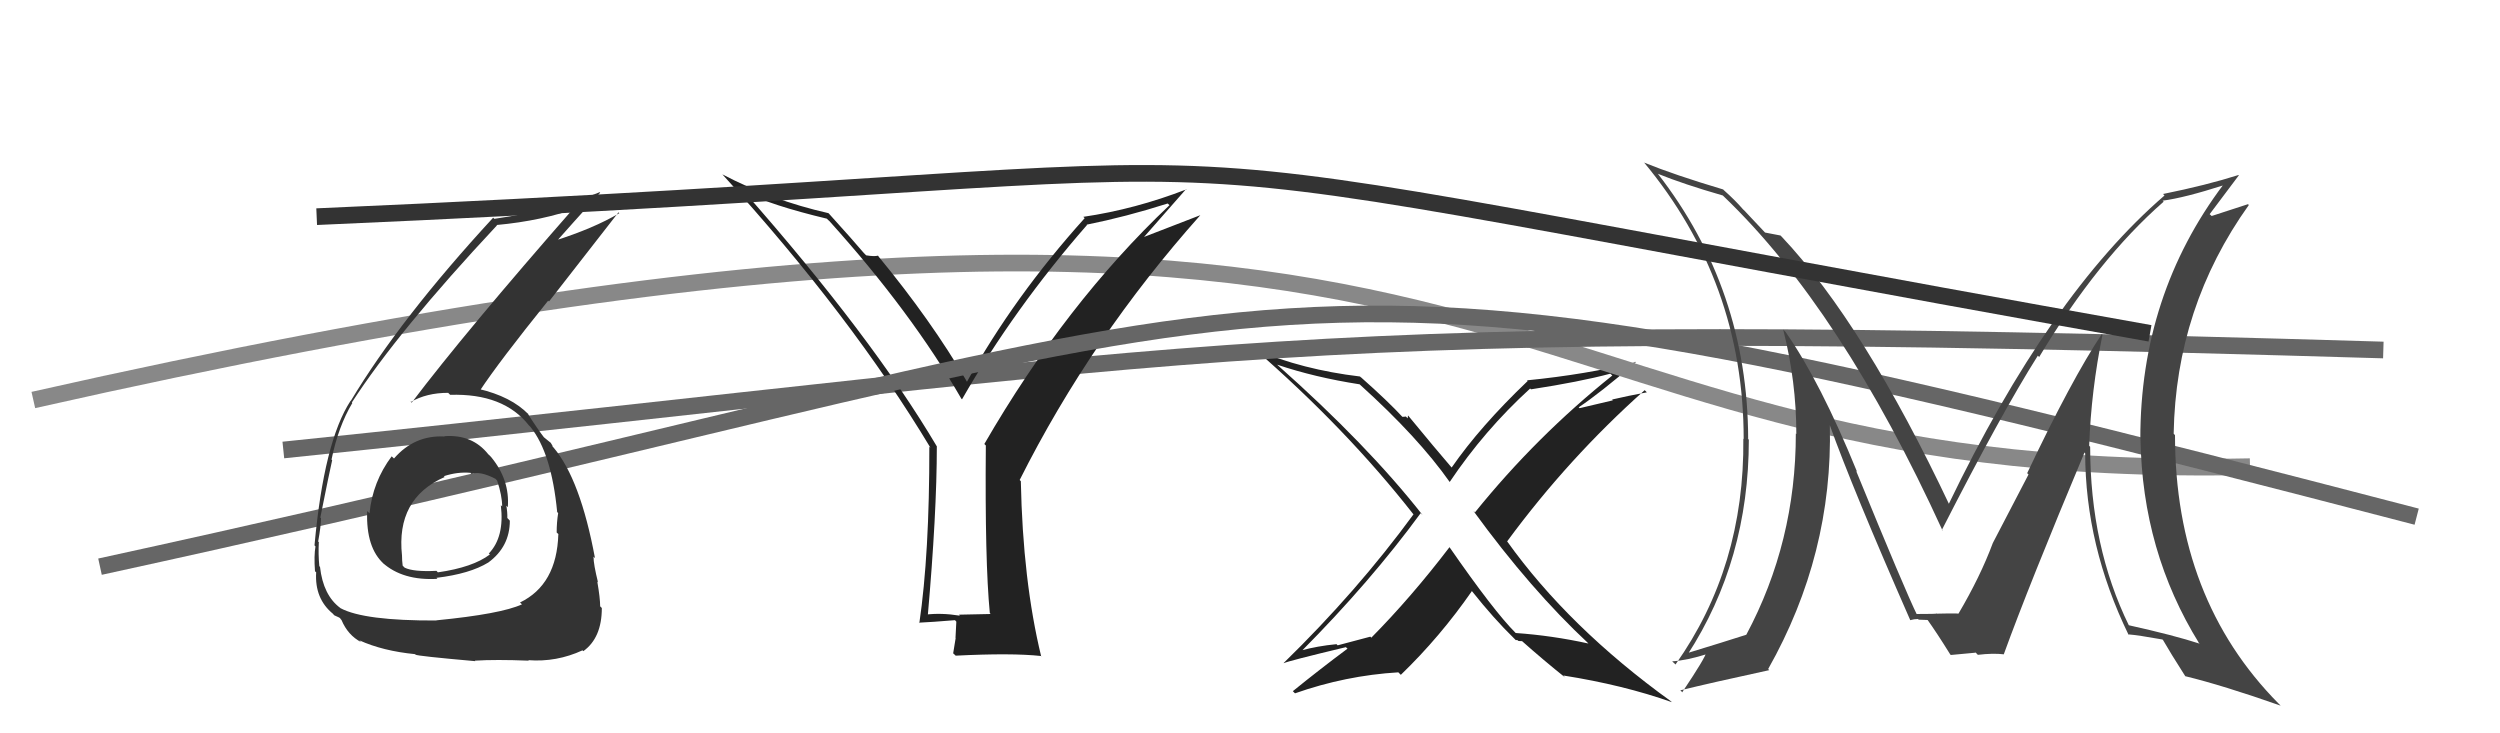
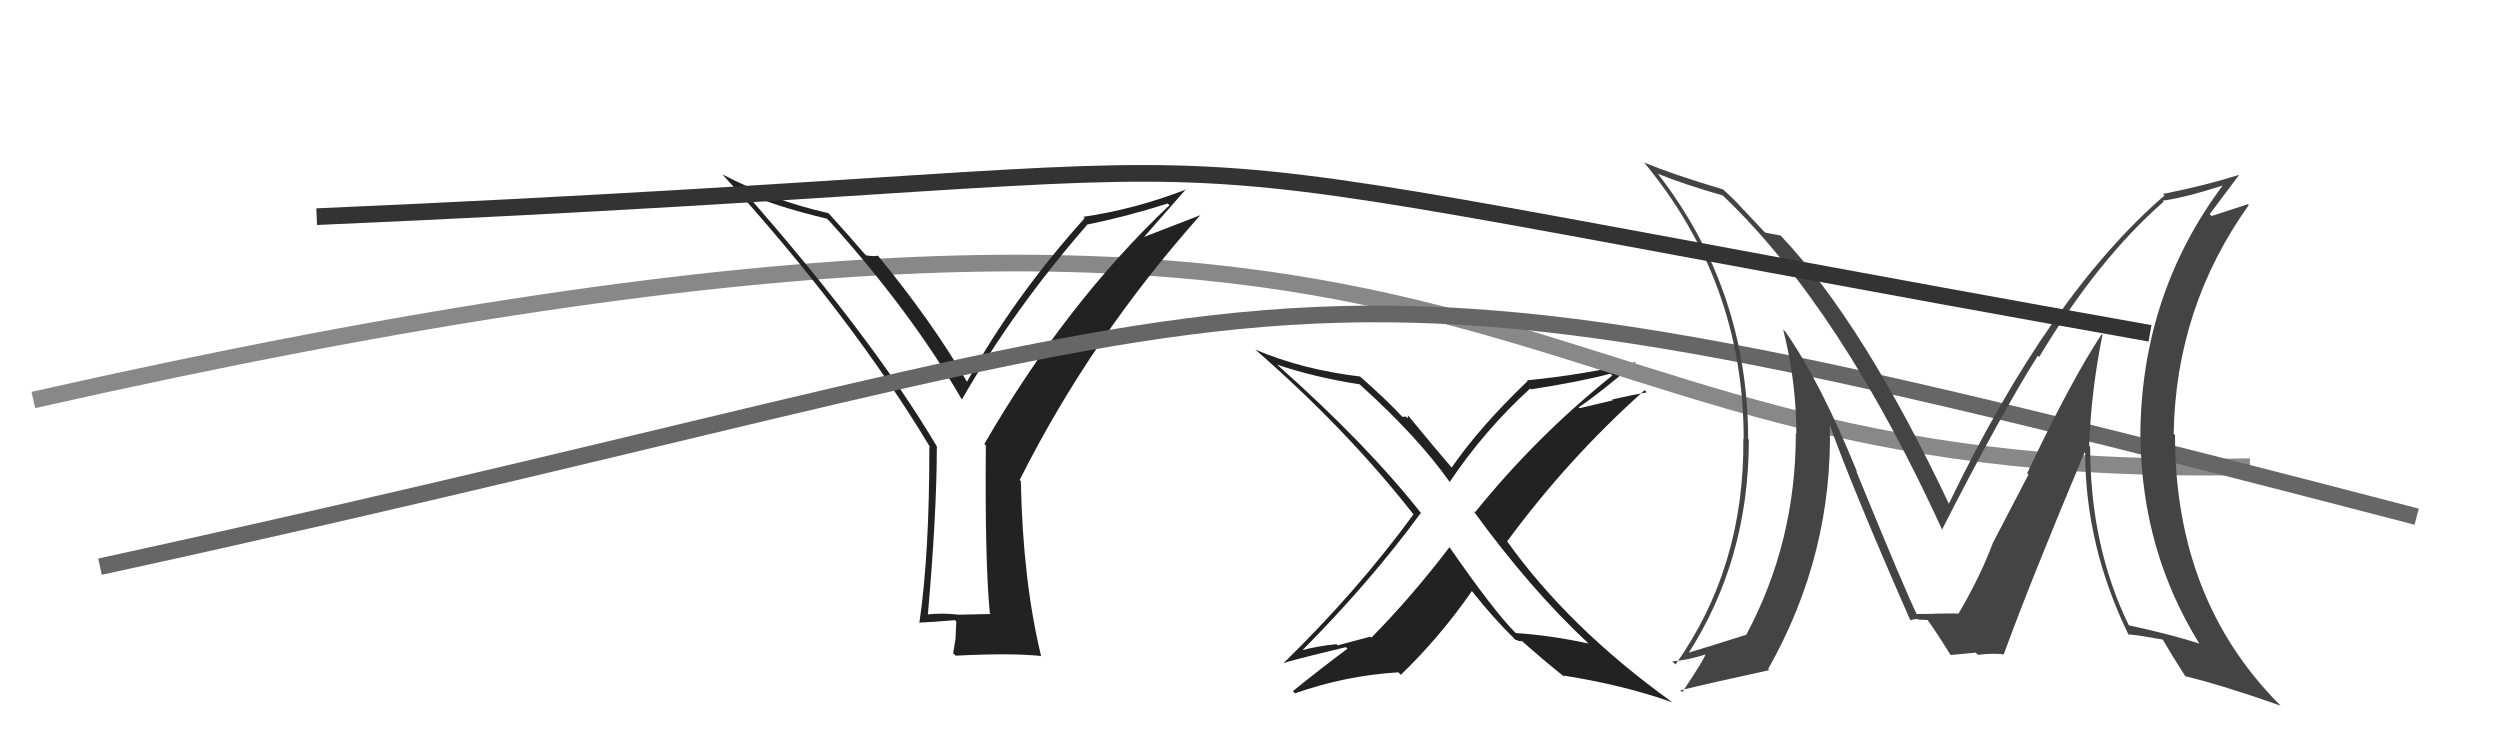
<svg xmlns="http://www.w3.org/2000/svg" width="150" height="44" viewBox="0,0,150,44">
  <path fill="#222" d="M95.25 38.56L95.25 38.55L95.30 38.61Q93.11 38.13 90.94 37.98L90.90 37.94L90.94 37.98Q89.63 36.67 86.97 32.83L86.92 32.78L86.97 32.83Q84.68 35.83 82.28 38.26L82.22 38.20L80.26 38.72L80.19 38.65Q79.05 38.76 78.06 39.03L78.09 39.06L78.09 39.07Q82.23 34.90 85.24 30.79L85.23 30.78L85.36 30.91Q82.05 26.69 76.65 21.90L76.54 21.79L76.63 21.88Q78.88 22.64 81.58 23.06L81.64 23.12L81.60 23.08Q85.09 26.23 86.99 28.93L86.86 28.80L86.98 28.92Q89.06 25.82 91.81 23.31L91.71 23.22L91.86 23.36Q94.79 22.91 96.62 22.42L96.62 22.42L96.74 22.53Q92.19 26.17 88.50 30.74L88.54 30.78L88.40 30.65Q91.85 35.39 95.32 38.62ZM98.03 21.62L98.05 21.64L98.15 21.73Q95.16 22.47 91.62 22.82L91.59 22.79L91.66 22.86Q88.82 25.57 87.10 28.05L87.00 27.95L87.07 28.02Q86.14 26.94 84.51 24.96L84.48 24.93L84.46 25.10L84.35 24.99Q84.25 25.01 84.14 25.01L84.19 25.06L84.19 25.06Q83.29 24.08 81.65 22.63L81.66 22.65L81.60 22.59Q78.15 22.18 75.30 20.97L75.18 20.84L75.22 20.89Q80.76 25.70 84.79 30.84L84.73 30.78L84.81 30.86Q81.43 35.48 77.02 39.78L77.02 39.78L77.03 39.79Q77.25 39.67 80.75 38.83L80.70 38.78L80.85 38.92Q79.21 40.14 77.57 41.47L77.68 41.58L77.70 41.60Q80.74 40.53 83.90 40.34L84.06 40.50L84.05 40.49Q86.41 38.21 88.31 35.47L88.29 35.44L88.31 35.46Q89.63 37.12 90.84 38.30L91.00 38.46L90.95 38.41Q91.04 38.38 91.11 38.46L91.12 38.46L91.32 38.47L91.28 38.43Q92.63 39.63 93.96 40.69L93.92 40.66L93.80 40.53Q97.41 41.10 100.31 42.13L100.34 42.16L100.26 42.08Q94.12 37.65 90.42 32.47L90.46 32.51L90.43 32.48Q94.11 27.48 98.68 23.41L98.64 23.37L98.81 23.54Q97.72 23.74 96.73 23.97L96.77 24.02L94.78 24.49L94.72 24.44Q95.98 23.60 98.15 21.74Z" />
  <path d="M2 24 C95 3,86 29,135 28" stroke="#888" fill="none" />
-   <path d="M17 27 C75 21,76 19,143 21" stroke="#666" fill="none" />
-   <path fill="#222" d="M59.39 36.79L59.44 36.84L57.54 36.88L57.59 36.94Q56.47 36.76 55.52 36.88L55.58 36.94L55.66 37.02Q56.21 30.79 56.21 26.79L56.15 26.74L56.22 26.80Q52.30 20.18 44.65 11.50L44.59 11.44L44.64 11.50Q46.26 12.32 49.61 13.12L49.69 13.20L49.76 13.26Q54.67 18.71 57.68 23.92L57.84 24.08L57.72 23.96Q60.84 18.52 65.22 13.50L65.24 13.52L65.20 13.48Q67.55 13.01 70.06 12.21L70.16 12.30L70.17 12.31Q63.93 18.22 59.06 26.64L59.17 26.75L59.15 26.73Q59.09 33.71 59.39 36.79ZM68.57 14.30L71.17 11.34L71.19 11.36Q68.12 12.55 65.00 13.01L65.01 13.02L65.08 13.09Q60.84 17.80 58.02 22.90L57.94 22.81L58.00 22.87Q55.88 19.23 52.68 15.35L52.76 15.42L52.68 15.34Q52.46 15.40 51.97 15.32L51.92 15.27L51.83 15.18Q51.25 14.49 49.73 12.81L49.69 12.78L49.71 12.79Q46.31 12.02 43.34 10.46L43.36 10.48L43.35 10.47Q51.07 18.95 55.83 26.87L55.89 26.93L55.76 26.80Q55.77 33.24 55.16 37.39L55.01 37.24L55.13 37.36Q55.86 37.33 57.30 37.21L57.38 37.30L57.33 38.27L57.34 38.28Q57.27 38.66 57.19 39.20L57.29 39.29L57.34 39.34Q60.71 39.17 62.46 39.36L62.53 39.43L62.47 39.38Q61.37 34.85 61.25 28.87L61.13 28.75L61.18 28.80Q65.47 20.26 72.02 12.91L72.02 12.91L68.53 14.26Z" />
+   <path fill="#222" d="M59.39 36.79L59.44 36.84L57.54 36.88Q56.47 36.76 55.52 36.88L55.58 36.94L55.66 37.02Q56.21 30.79 56.21 26.79L56.15 26.74L56.22 26.80Q52.30 20.18 44.65 11.50L44.59 11.44L44.64 11.50Q46.26 12.32 49.61 13.12L49.69 13.20L49.76 13.26Q54.67 18.71 57.68 23.92L57.84 24.08L57.72 23.96Q60.84 18.52 65.22 13.50L65.24 13.52L65.20 13.48Q67.55 13.01 70.06 12.21L70.16 12.30L70.17 12.31Q63.93 18.22 59.06 26.64L59.17 26.75L59.15 26.73Q59.09 33.71 59.39 36.79ZM68.57 14.30L71.17 11.34L71.19 11.36Q68.12 12.55 65.00 13.01L65.01 13.02L65.08 13.09Q60.84 17.80 58.02 22.90L57.94 22.81L58.00 22.87Q55.88 19.23 52.68 15.35L52.76 15.42L52.68 15.34Q52.46 15.40 51.97 15.32L51.92 15.27L51.83 15.18Q51.25 14.49 49.73 12.81L49.69 12.78L49.71 12.79Q46.31 12.02 43.34 10.46L43.36 10.48L43.35 10.47Q51.07 18.95 55.83 26.87L55.89 26.93L55.76 26.80Q55.77 33.24 55.16 37.39L55.01 37.24L55.13 37.36Q55.86 37.33 57.30 37.21L57.38 37.30L57.33 38.27L57.34 38.28Q57.27 38.66 57.19 39.20L57.29 39.29L57.34 39.34Q60.71 39.17 62.46 39.36L62.53 39.43L62.47 39.38Q61.37 34.85 61.25 28.87L61.13 28.75L61.18 28.80Q65.47 20.26 72.02 12.91L72.02 12.91L68.53 14.26Z" />
  <path d="M6 34 C84 17,72 12,145 31" stroke="#666" fill="none" />
-   <path fill="#333" d="M26.63 26.13L26.64 26.14L26.69 26.19Q24.87 26.09 23.64 27.51L23.49 27.37L23.50 27.38Q22.36 28.90 22.17 30.80L22.04 30.67L22.03 30.67Q21.95 32.87 23.04 33.84L22.99 33.80L22.95 33.76Q24.16 34.85 26.25 34.73L26.25 34.74L26.19 34.67Q28.19 34.43 29.30 33.75L29.28 33.73L29.30 33.75Q30.59 32.80 30.59 31.24L30.45 31.09L30.44 31.08Q30.45 30.72 30.38 30.34L30.45 30.41L30.47 30.43Q30.59 28.80 29.49 27.45L29.40 27.35L29.30 27.26Q28.34 26.05 26.67 26.17ZM26.23 37.26L26.19 37.22L26.20 37.23Q21.84 37.25 20.43 36.49L20.39 36.45L20.42 36.48Q19.39 35.72 19.20 34.01L19.26 34.07L19.16 33.97Q19.09 33.25 19.13 32.53L19.25 32.64L19.09 32.49Q19.26 31.55 19.26 31.09L19.22 31.05L19.22 31.05Q19.77 28.30 19.93 27.61L19.82 27.51L19.89 27.58Q20.30 25.58 21.14 24.18L21.25 24.29L21.11 24.15Q23.88 19.87 29.82 13.52L29.83 13.54L29.80 13.50Q32.52 13.25 34.73 12.45L34.61 12.33L34.58 12.31Q27.90 19.93 24.70 24.16L24.57 24.03L24.65 24.12Q25.59 23.57 26.89 23.57L26.85 23.53L27.01 23.69Q30.22 23.59 31.74 25.53L31.67 25.46L31.83 25.62Q33.09 27.18 33.43 30.72L33.36 30.66L33.49 30.78Q33.40 31.34 33.40 31.95L33.52 32.06L33.50 32.05Q33.41 35.08 31.20 36.15L31.21 36.16L31.32 36.26Q30.06 36.84 26.18 37.22ZM28.57 39.72L28.48 39.63L28.49 39.64Q29.74 39.56 31.72 39.64L31.71 39.62L31.70 39.61Q33.39 39.74 34.95 39.02L34.85 38.92L35.00 39.07Q36.11 38.27 36.11 36.48L35.96 36.33L36.01 36.39Q36.01 35.89 35.84 34.91L35.83 34.89L35.88 34.94Q35.61 33.85 35.61 33.40L35.80 33.59L35.70 33.49Q34.82 28.76 33.22 26.86L33.16 26.80L33.15 26.79Q33.19 26.79 33.04 26.56L33.02 26.55L32.64 26.24L32.64 26.28L32.72 26.35Q32.24 25.73 31.64 24.78L31.73 24.87L31.72 24.87Q30.68 23.79 28.70 23.33L28.75 23.37L28.80 23.43Q29.92 21.73 32.89 18.04L32.94 18.09L37.11 12.74L37.16 12.79Q35.63 13.70 33.23 14.46L33.32 14.54L33.33 14.55Q34.22 13.54 36.01 11.56L36.01 11.56L35.98 11.53Q33.54 12.56 29.66 13.13L29.56 13.03L29.59 13.06Q24.02 19.10 21.05 24.05L20.92 23.93L21.04 24.04Q19.44 26.48 18.87 32.72L18.91 32.77L18.93 32.78Q18.83 33.33 18.90 34.28L18.94 34.31L18.97 34.34Q18.87 35.92 19.98 36.83L20.02 36.88L20.06 36.92Q20.45 37.08 20.42 37.12L20.47 37.18L20.49 37.20Q20.87 38.11 21.67 38.53L21.60 38.46L21.56 38.42Q22.97 39.06 24.91 39.25L24.92 39.27L24.93 39.28Q25.02 39.36 28.52 39.67ZM28.30 28.45L28.16 28.31L28.29 28.44Q28.78 28.24 29.73 28.73L29.84 28.85L29.83 28.84Q30.13 29.75 30.13 30.40L30.20 30.46L30.05 30.31Q30.28 32.22 29.33 33.21L29.30 33.17L29.39 33.27Q28.37 34.04 26.28 34.34L26.27 34.34L26.19 34.25Q24.81 34.32 24.28 34.06L24.29 34.07L24.16 33.94Q24.12 33.63 24.12 33.33L24.00 33.21L24.12 33.33Q23.75 29.91 26.68 28.62L26.75 28.69L26.63 28.57Q27.46 28.30 28.23 28.37Z" />
  <path fill="#444" d="M126.09 20.02L126.14 20.07L126.11 20.04Q124.30 22.76 121.63 28.39L121.71 28.47L119.57 32.58L119.57 32.58Q118.82 34.60 117.49 36.85L117.40 36.76L117.49 36.85Q117.88 36.78 116.20 36.82L116.15 36.76L116.20 36.81Q116.22 36.84 114.96 36.84L114.96 36.83L115.03 36.91Q114.30 35.42 111.37 28.26L111.38 28.27L111.42 28.30Q109.23 22.92 107.13 19.91L107.13 19.91L106.99 19.77Q107.78 22.88 107.78 26.04L107.77 26.03L107.75 26.01Q107.75 32.52 104.78 38.08L104.91 38.21L104.79 38.08Q103.52 38.49 101.16 39.21L101.18 39.23L101.24 39.30Q104.93 33.61 104.93 26.38L104.82 26.28L104.89 26.34Q104.87 17.37 99.46 10.41L99.41 10.36L99.48 10.43Q101.01 11.05 103.37 11.73L103.53 11.89L103.41 11.77Q110.47 18.52 116.56 31.85L116.48 31.77L116.51 31.80Q120.06 24.84 122.27 21.34L122.27 21.34L122.35 21.42Q125.86 15.56 129.82 12.10L129.83 12.11L129.76 12.04Q131.07 11.87 133.43 11.11L133.39 11.06L133.40 11.08Q128.42 17.71 128.42 26.31L128.41 26.30L128.43 26.32Q128.53 33.08 131.95 38.60L131.86 38.50L131.98 38.62Q130.45 38.12 127.71 37.51L127.75 37.56L127.74 37.54Q125.41 32.78 125.41 26.80L125.40 26.80L125.35 26.74Q125.47 23.43 126.15 20.08ZM127.71 38.09L127.70 38.08L127.68 38.06Q128.30 38.11 129.75 38.37L129.69 38.32L129.78 38.40Q130.19 39.12 131.14 40.61L131.11 40.57L131.11 40.57Q133.37 41.12 136.84 42.34L136.84 42.34L136.71 42.21Q130.50 35.93 130.50 26.11L130.49 26.10L130.42 26.02Q130.55 18.43 134.93 12.30L134.88 12.25L132.70 12.96L132.58 12.85Q133.68 11.40 134.33 10.52L134.28 10.47L134.31 10.50Q132.40 11.11 129.78 11.64L129.86 11.72L129.87 11.73Q122.96 17.69 116.90 30.29L116.94 30.33L117.02 30.41Q111.85 19.45 106.90 14.20L106.87 14.17L106.83 14.13Q106.46 14.06 105.89 13.95L105.90 13.95L104.63 12.60L104.60 12.58Q104.12 12.02 103.43 11.41L103.39 11.37L103.40 11.37Q100.45 10.49 98.66 9.76L98.53 9.63L98.62 9.72Q104.62 16.93 104.62 26.34L104.68 26.40L104.60 26.32Q104.68 34.01 100.53 39.87L100.50 39.84L100.33 39.68Q101.20 39.63 102.50 39.22L102.49 39.21L102.39 39.11Q102.34 39.44 100.93 41.54L100.96 41.56L100.82 41.42Q102.65 40.97 106.15 40.21L106.13 40.18L106.09 40.14Q109.98 33.26 109.79 25.49L109.74 25.44L109.78 25.49Q111.16 29.34 114.62 37.22L114.72 37.32L114.61 37.21Q114.85 37.14 115.08 37.14L115.12 37.18L115.67 37.20L115.63 37.16Q116.21 37.97 117.01 39.26L117.05 39.30L117.04 39.30Q118.54 39.16 118.54 39.16L118.50 39.11L118.67 39.29Q119.59 39.18 120.24 39.26L120.16 39.18L120.23 39.25Q121.72 35.14 125.07 27.15L125.08 27.16L125.11 27.19Q125.12 32.75 127.71 38.08Z" />
  <path d="M19 13 C88 10,56 7,129 20" stroke="#333" fill="none" />
</svg>